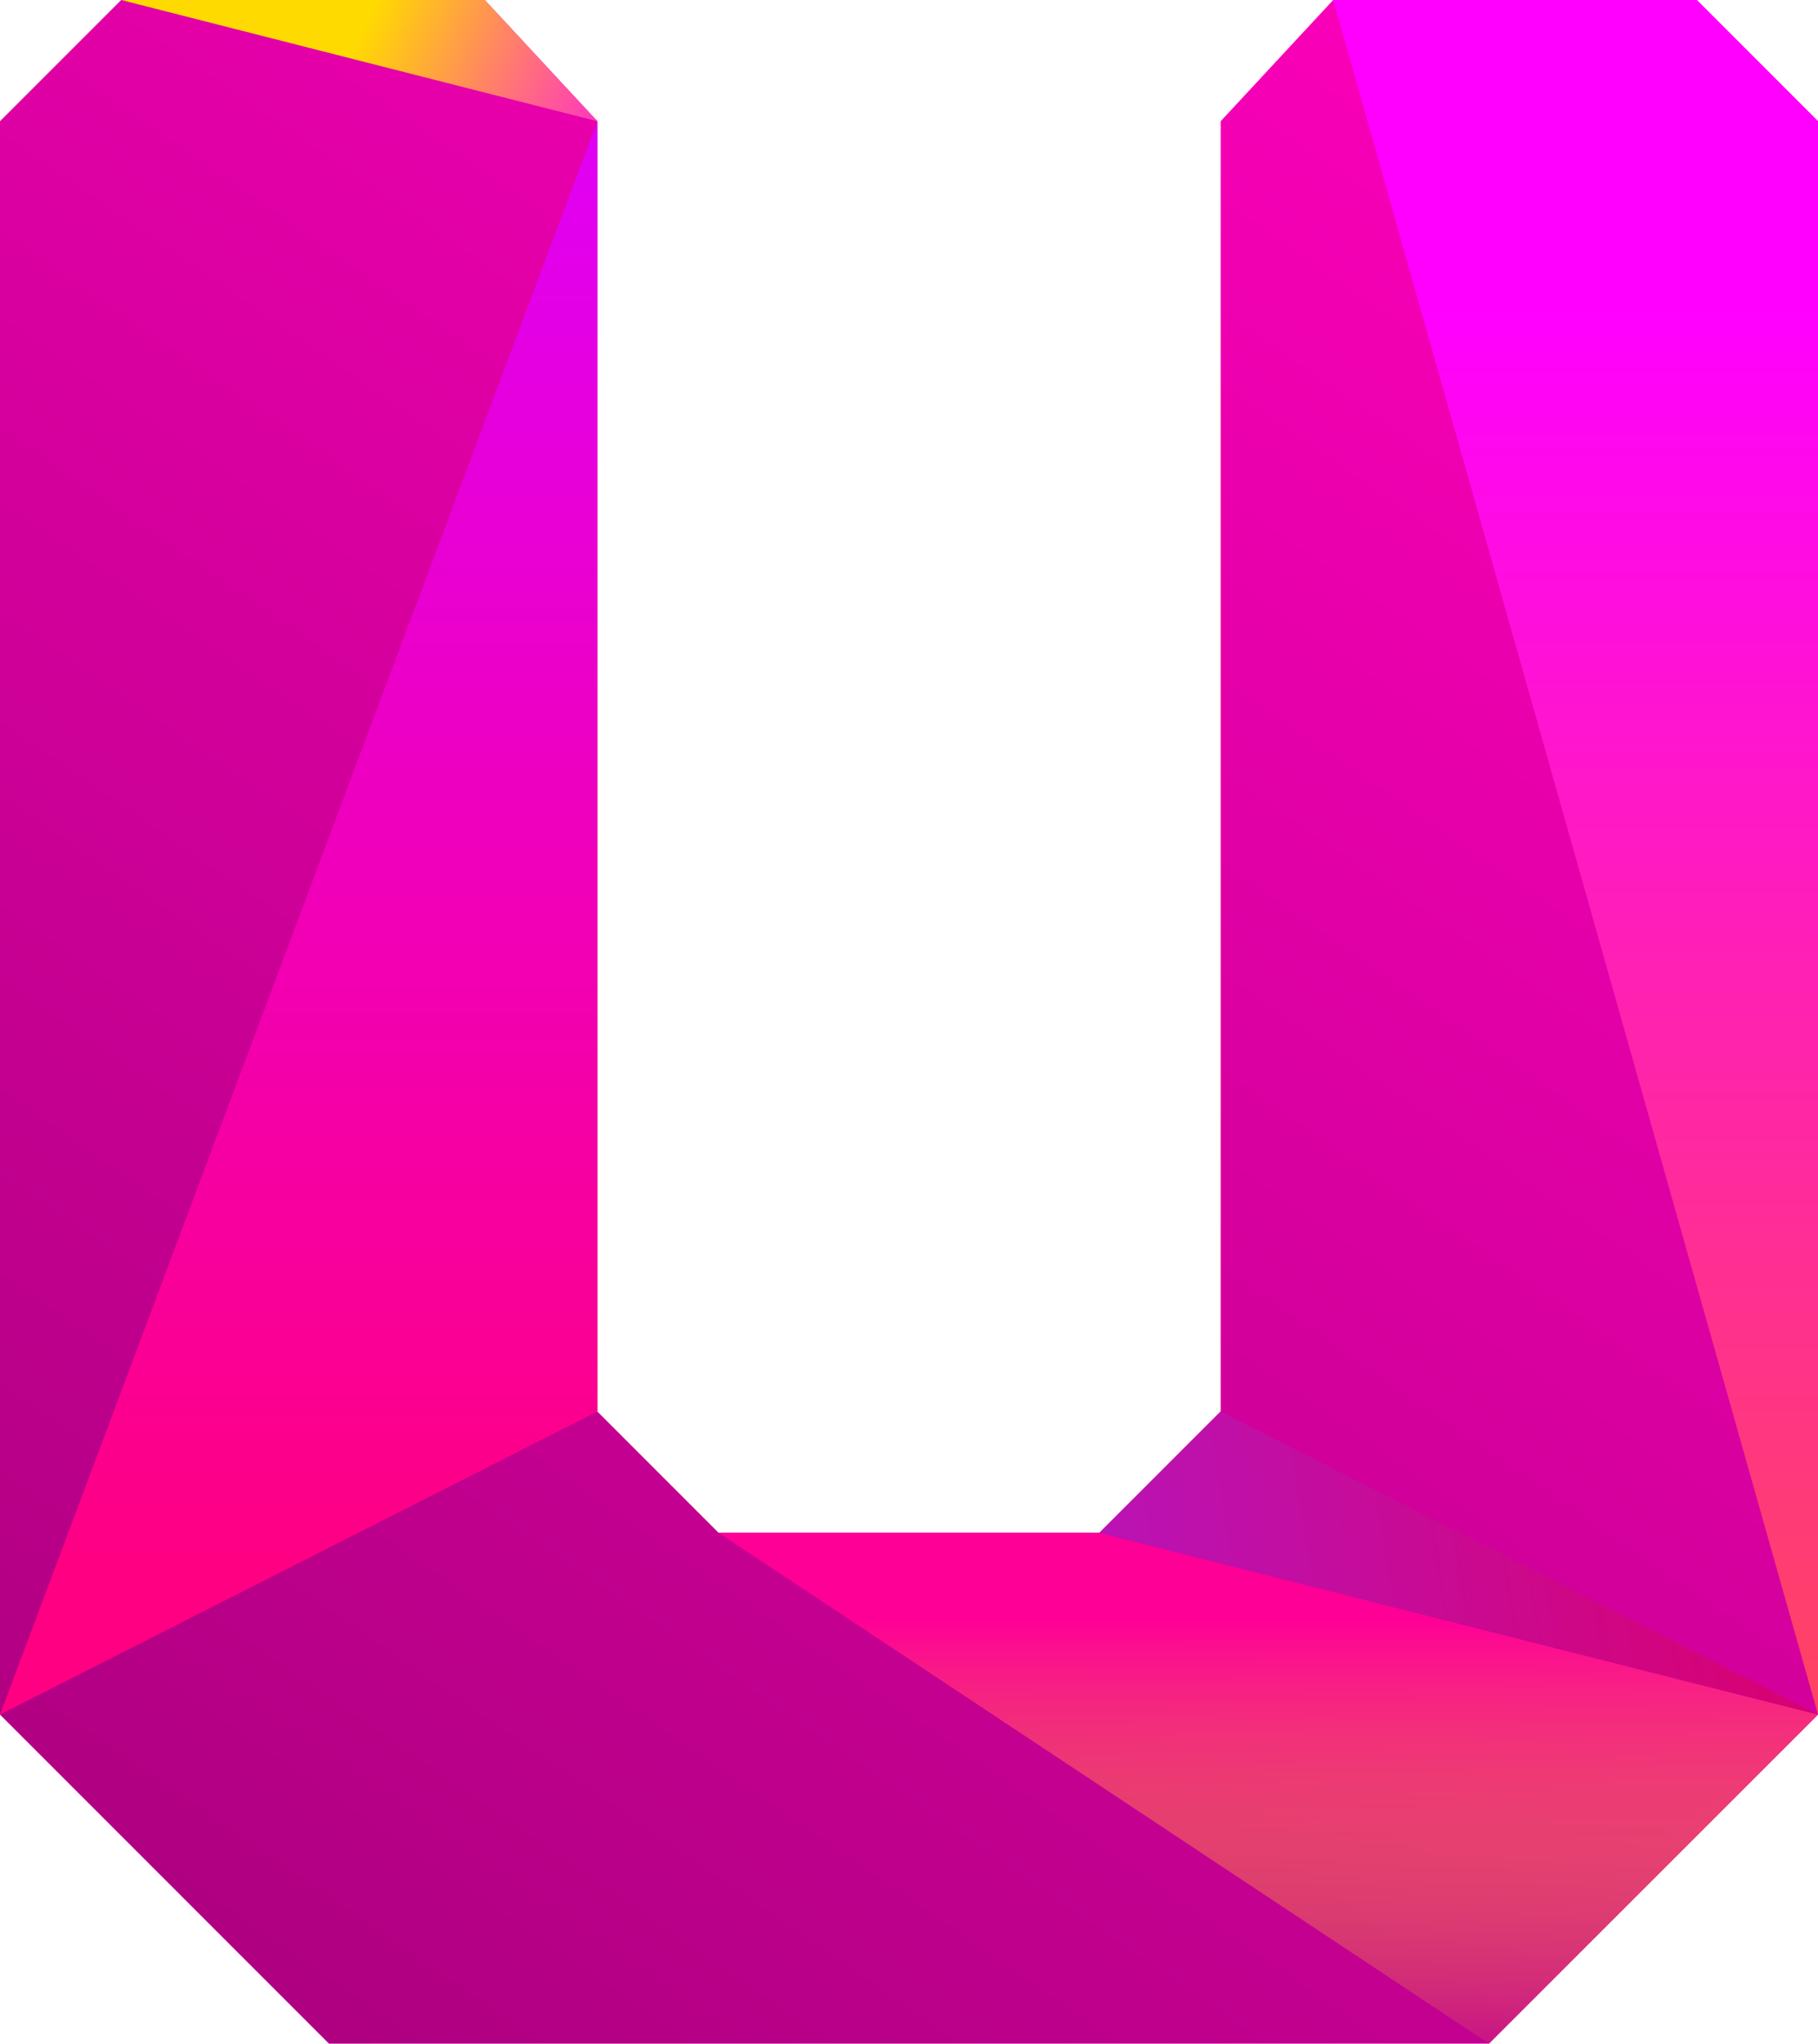
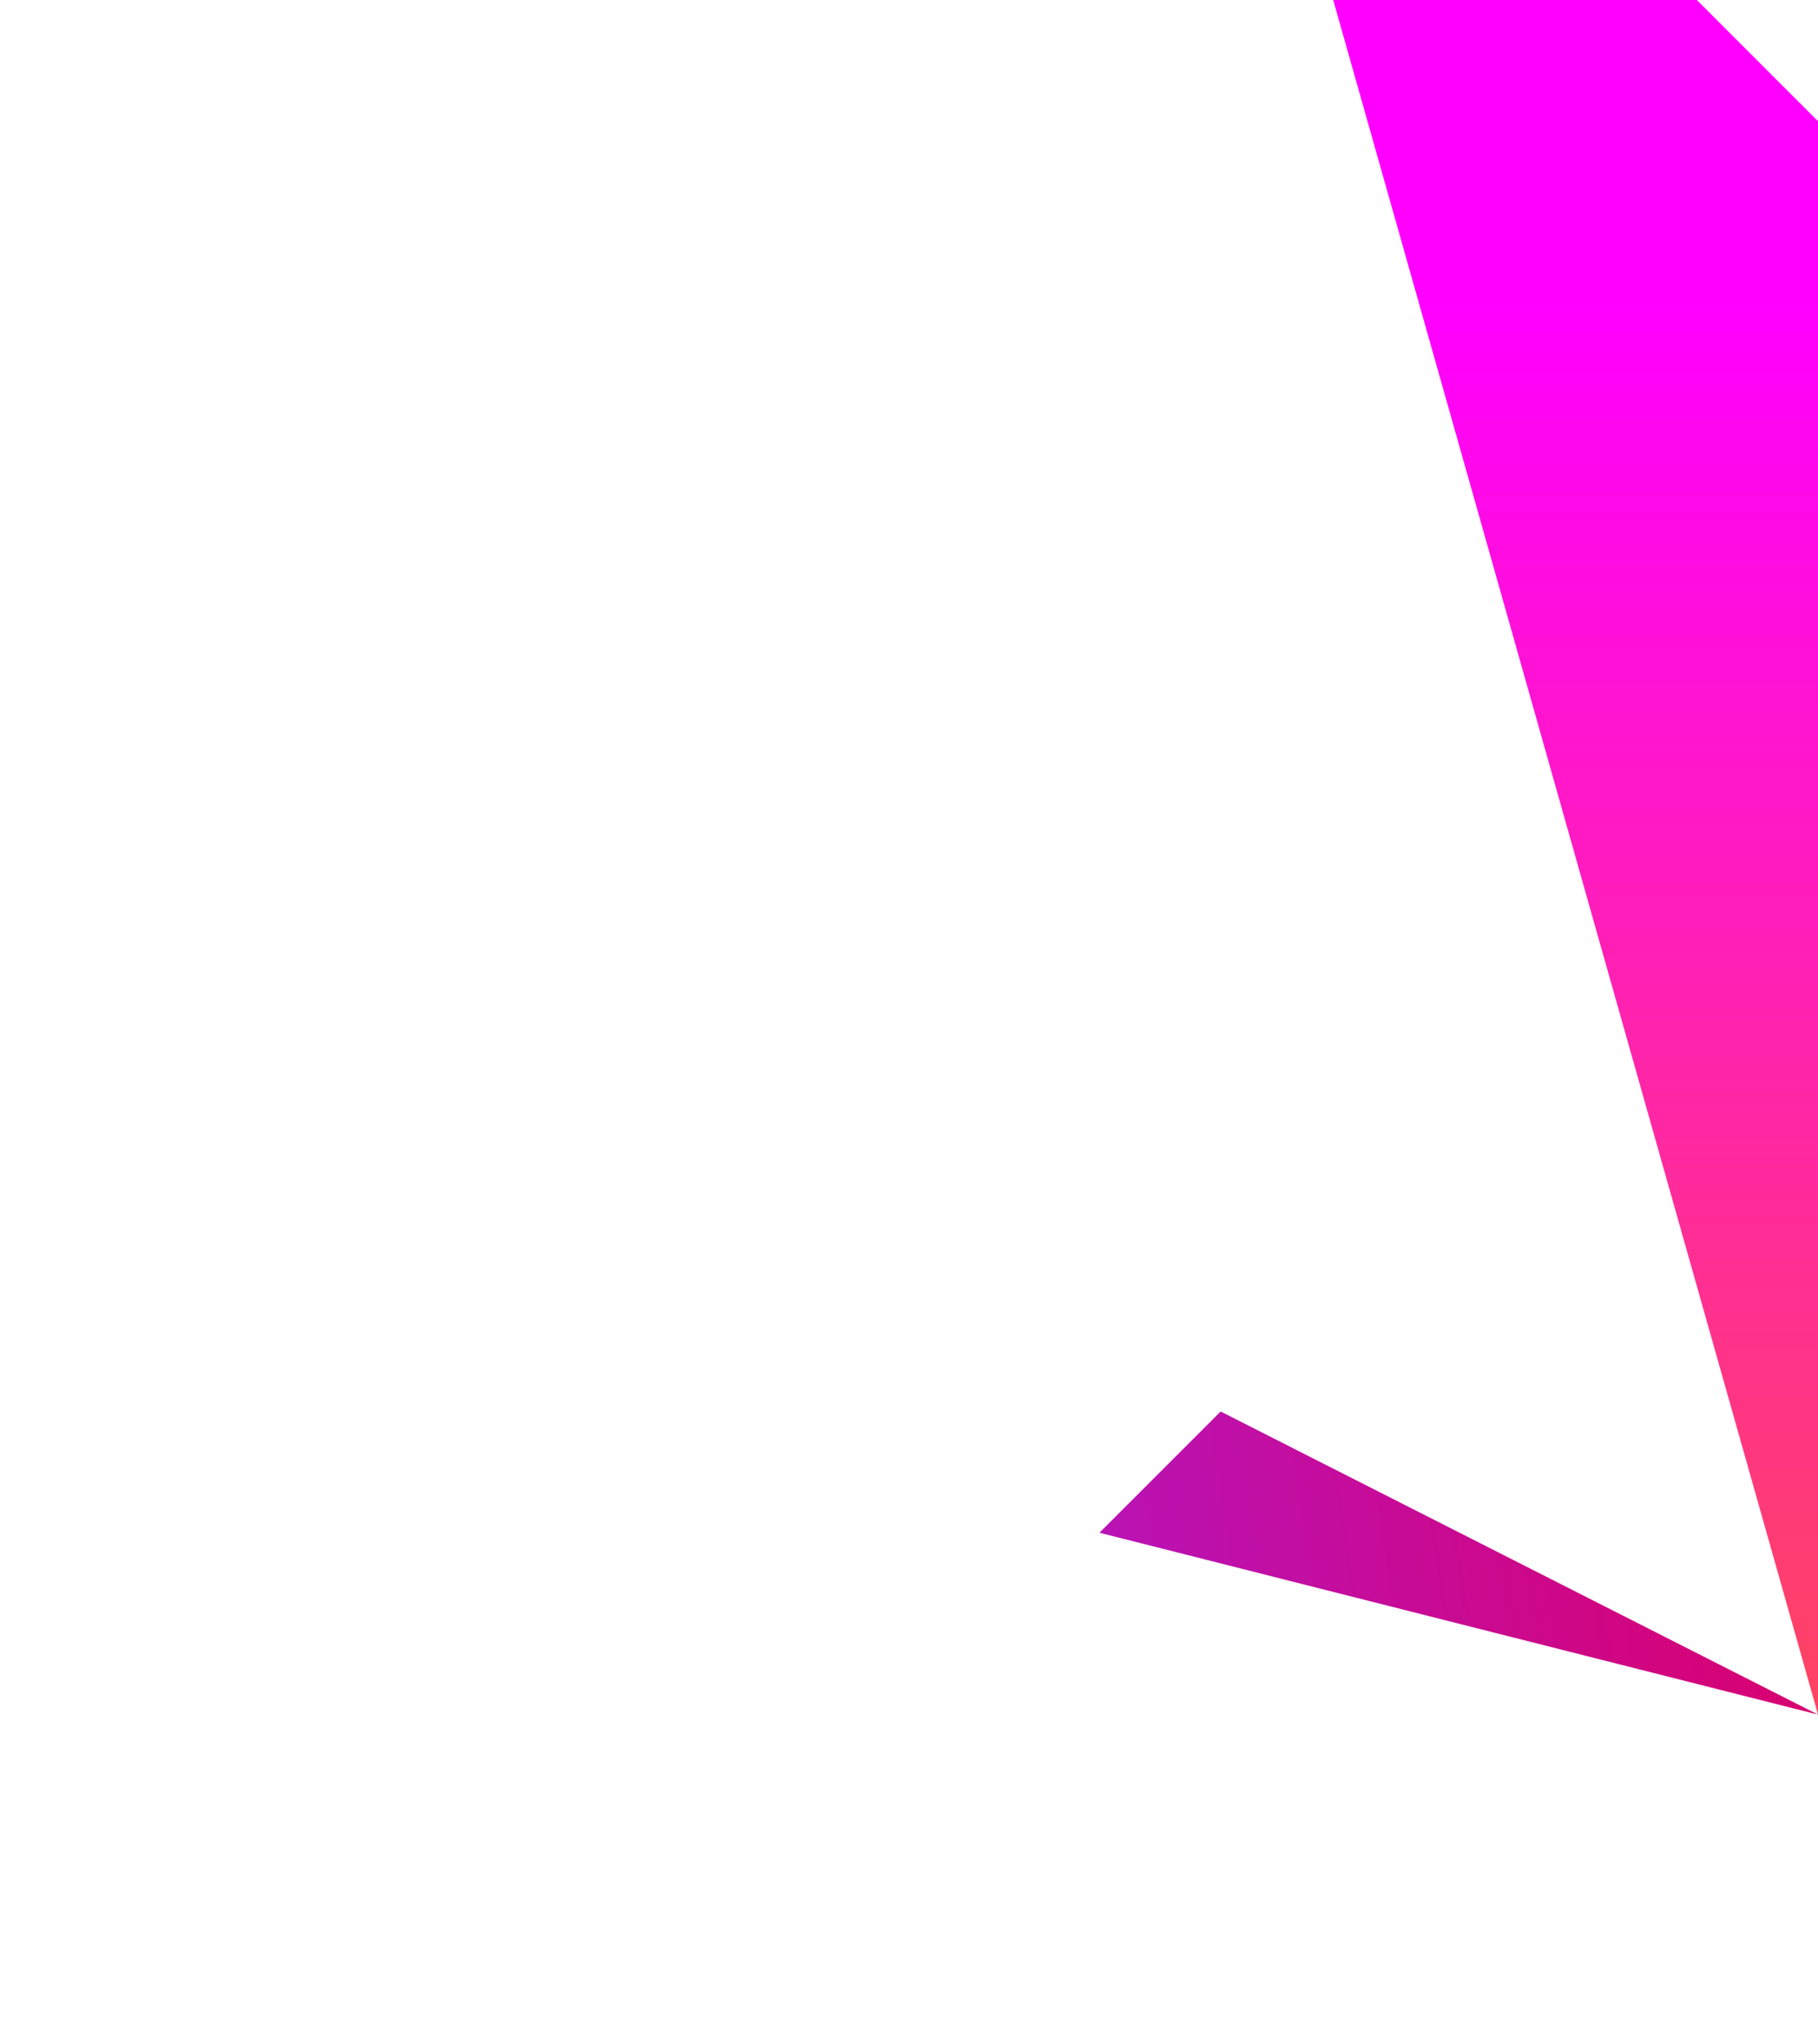
<svg xmlns="http://www.w3.org/2000/svg" fill-rule="evenodd" stroke-linejoin="round" stroke-miterlimit="2" clip-rule="evenodd" viewBox="0 0 1024 1151">
-   <path fill="url(#_Linear1)" fill-rule="nonzero" d="M955.733 0h-204.8l-63.39 68.267v726.552l-68.267 68.267H404.724l-68.267-68.267V68.267L273.067 0h-204.8L0 68.267v897.219l185.295 185.294h653.41L1024 965.486V68.267L955.733 0z" />
-   <path fill="url(#_Linear2)" fill-rule="nonzero" d="M273.067 0h-204.8l268.19 68.267L273.067 0z" />
  <path fill="url(#_Linear3)" fill-rule="nonzero" d="M1024 68.267L955.733 0h-204.8L1024 965.486V68.267z" />
-   <path fill="url(#_Linear4)" fill-rule="nonzero" d="M404.724 863.086h214.552L1024 965.486 838.705 1150.78 404.724 863.086z" />
  <path fill="url(#_Linear5)" fill-rule="nonzero" d="M619.276 863.086L1024 965.486 687.543 794.819l-68.267 68.267z" />
-   <path fill="url(#_Linear6)" fill-rule="nonzero" d="M336.457 68.267L0 965.486l336.457-170.667V68.267z" />
  <path fill="none" d="M185.295 1150.78L1024 965.486 838.705 1150.78h-653.41zM955.733 0L1024 965.486V68.267L955.733 0z" />
  <defs>
    <linearGradient id="_Linear1" x1="0" x2="1" y1="0" y2="0" gradientTransform="matrix(-768 1150.78 -1150.78 -768 880.64 -34.523)" gradientUnits="userSpaceOnUse">
      <stop offset="0" stop-color="#ff00bc" />
      <stop offset="1" stop-color="#ae0080" />
    </linearGradient>
    <linearGradient id="_Linear2" x1="0" x2="1" y1="0" y2="0" gradientTransform="rotate(23.683 66.624 496.443) scale(190.354)" gradientUnits="userSpaceOnUse">
      <stop offset="0" stop-color="#ffda00" />
      <stop offset="1" stop-color="#f0f" />
    </linearGradient>
    <linearGradient id="_Linear3" x1="0" x2="1" y1="0" y2="0" gradientTransform="rotate(90 361.666 525.8) scale(878.592)" gradientUnits="userSpaceOnUse">
      <stop offset="0" stop-color="#f0f" />
      <stop offset="1" stop-color="#ff4a53" />
    </linearGradient>
    <linearGradient id="_Linear4" x1="0" x2="1" y1="0" y2="0" gradientTransform="rotate(90 -98.816 813.178) scale(261.802)" gradientUnits="userSpaceOnUse">
      <stop offset="0" stop-color="#ff0097" />
      <stop offset="1" stop-color="#ff0" stop-opacity="0" />
    </linearGradient>
    <linearGradient id="_Linear5" x1="0" x2="1" y1="0" y2="0" gradientTransform="rotate(-8.884 6240.684 -3131.922) scale(475.181)" gradientUnits="userSpaceOnUse">
      <stop offset="0" stop-color="#b416c1" />
      <stop offset="1" stop-color="#da006c" />
    </linearGradient>
    <linearGradient id="_Linear6" x1="0" x2="1" y1="0" y2="0" gradientTransform="rotate(90 90.355 77.873) scale(906.191)" gradientUnits="userSpaceOnUse">
      <stop offset="0" stop-color="#d0f" />
      <stop offset="1" stop-color="#ff0082" />
    </linearGradient>
  </defs>
</svg>